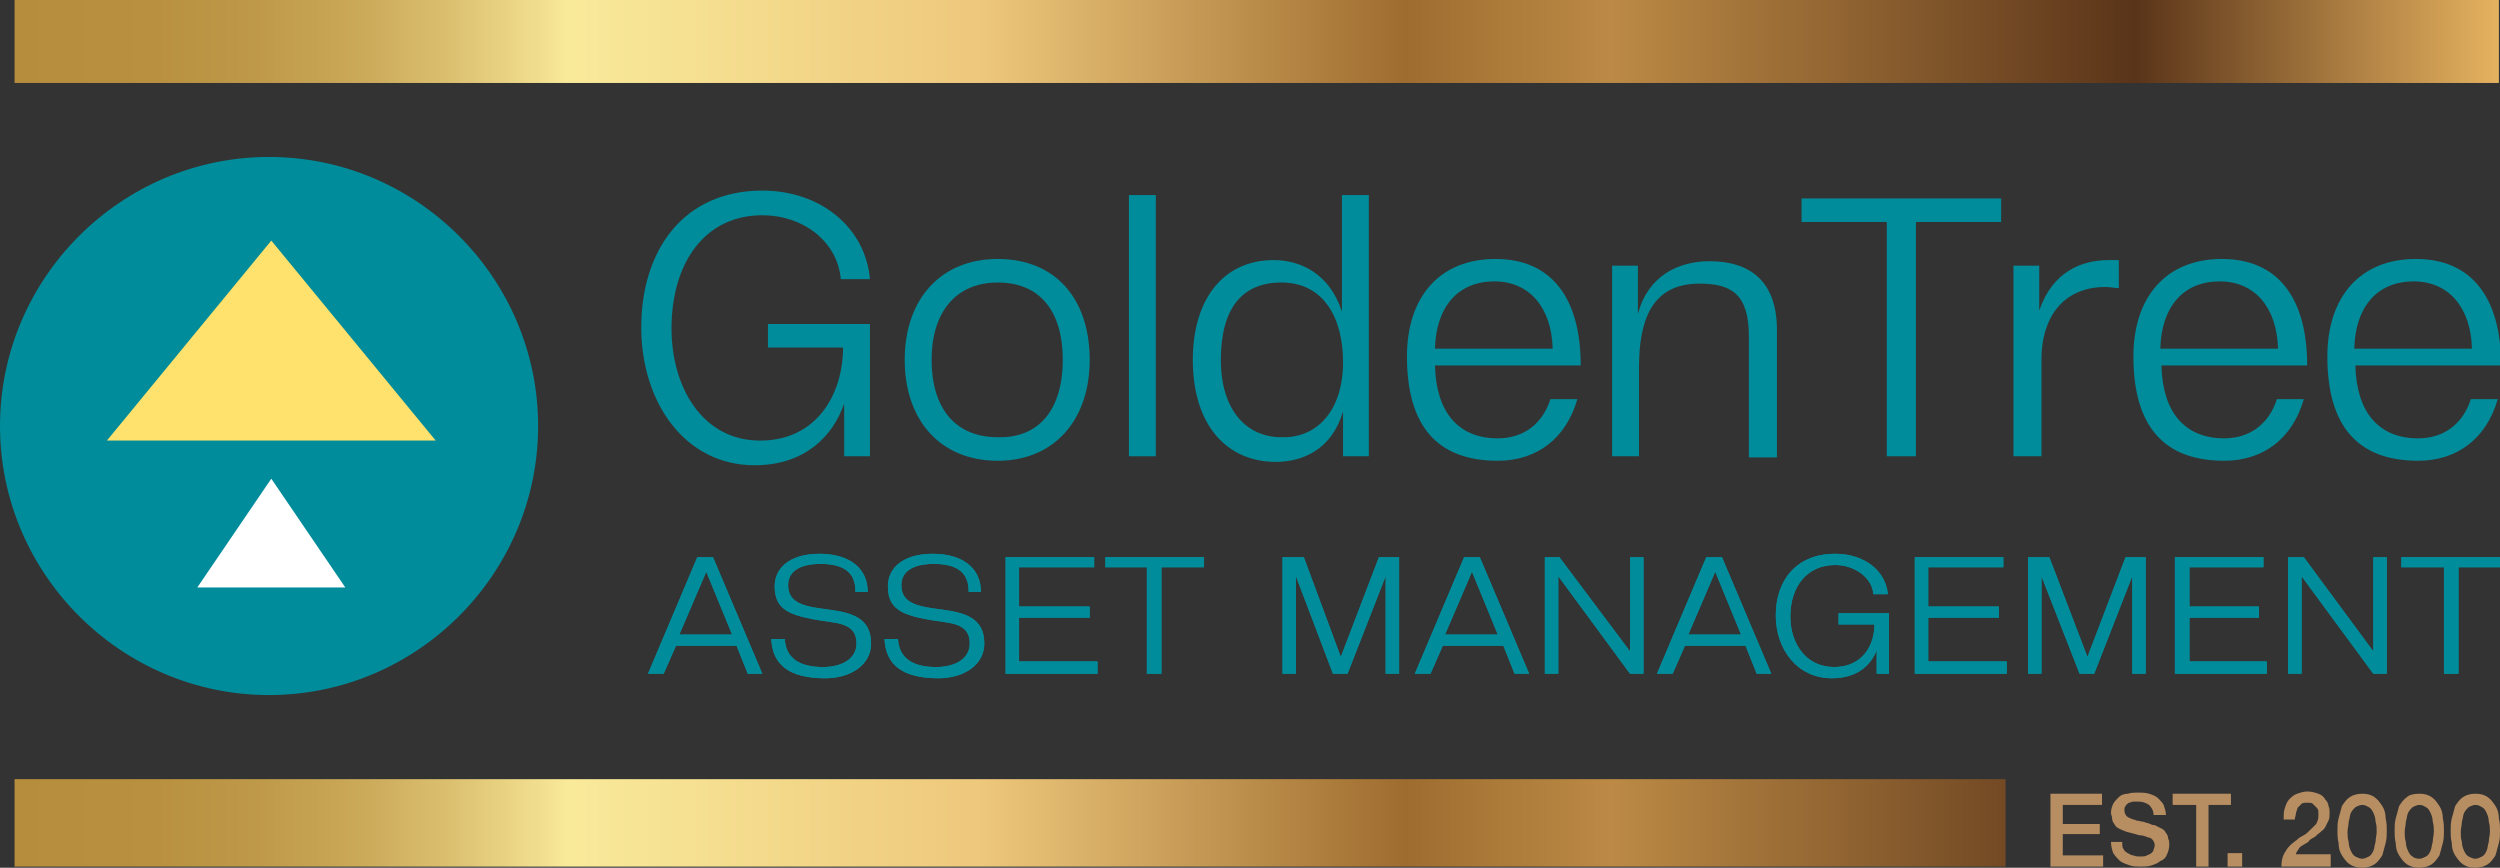
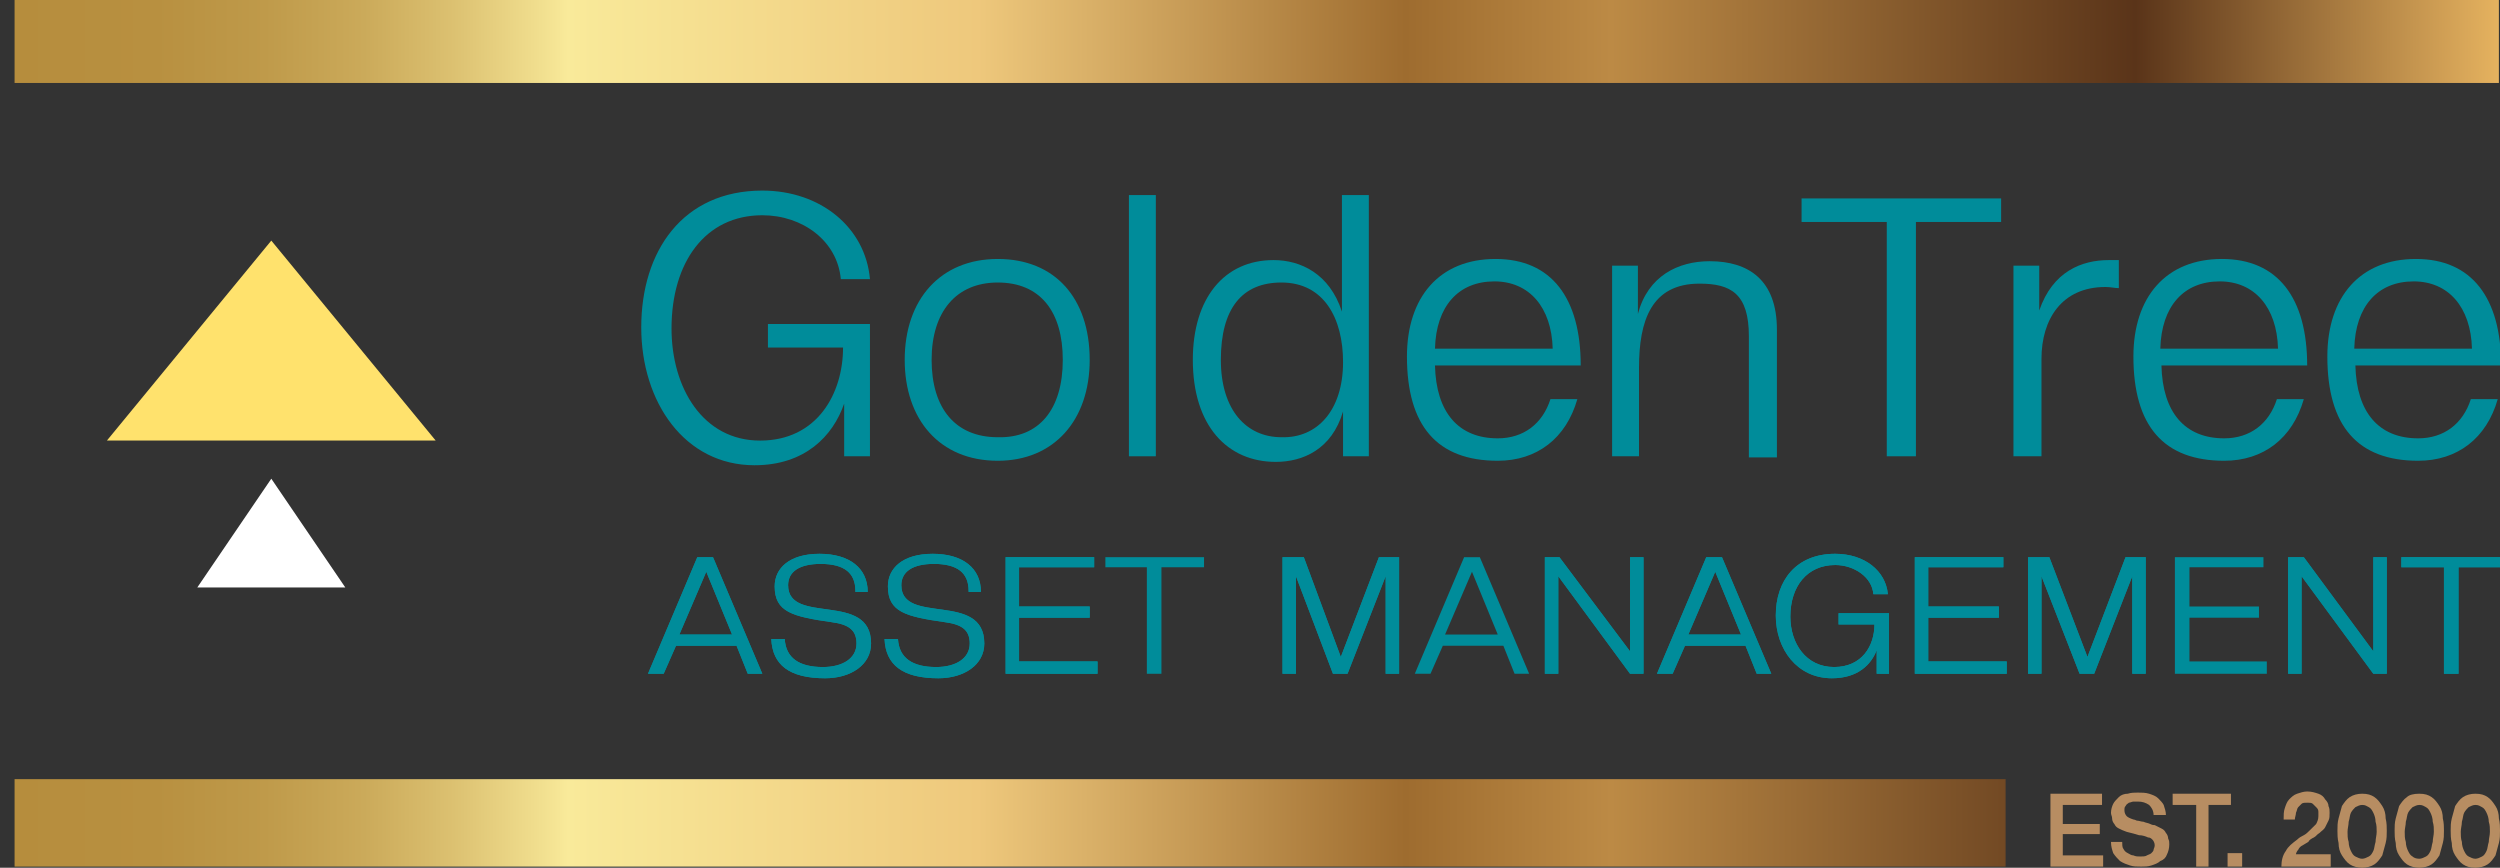
<svg xmlns="http://www.w3.org/2000/svg" version="1.1" id="Layer_1" x="0px" y="0px" viewBox="0 0 223 77.4" style="enable-background:new 0 0 223 77.4;" xml:space="preserve">
  <rect x="0" y="0" width="223" height="77.4" fill="#333333" stroke="none" />
  <style type="text/css">
	.st0{fill:#008C9A;}
	.st1{fill:#FFE26D;}
	.st2{fill:none;stroke:#FFE26D;stroke-width:1.193;}
	.st3{fill:#FFFFFF;}
	.st4{fill:url(#SVGID_1_);}
	.st5{fill:#B78D62;}
</style>
  <g>
    <g>
-       <path class="st0" d="M24,14c13.2,0,24,10.8,24,24c0,13.2-10.8,24-24,24C10.8,62,0,51.2,0,38C0,24.8,10.8,14,24,14" />
-     </g>
+       </g>
    <polygon class="st1" points="10.8,38.7 37.6,38.7 24.2,22.4  " />
    <polygon class="st2" points="10.8,38.7 37.6,38.7 24.2,22.4  " />
    <polygon class="st3" points="17.6,52.4 30.8,52.4 24.2,42.7  " />
    <g>
      <path class="st0" d="M75.3,40.7c0-1.6,0-3.1,0-4.7c-1,2.9-3.5,5.5-8,5.5c-6.2,0-10.1-5.6-10.1-12.3c0-6.8,3.7-12.2,10.8-12.2    c5.2,0,9.2,3.3,9.6,7.9h-2.6c-0.3-3.4-3.4-5.7-7-5.7c-5.1,0-8.1,4.2-8.1,10.1c0,5.3,2.8,10,7.9,10s7.4-4.2,7.4-8.3h-6.7v-2.1h9.1    v11.8H75.3z" />
      <path class="st0" d="M94.8,32.1c0-4.3-2-6.9-5.8-6.9c-3.7,0-5.9,2.6-5.9,6.9c0,4.3,2.1,6.9,5.9,6.9C92.7,39.1,94.8,36.5,94.8,32.1     M80.7,32.1c0-5.4,3.2-9,8.3-9c5.1,0,8.2,3.5,8.2,9c0,5.4-3.2,9-8.2,9C83.8,41.1,80.7,37.4,80.7,32.1" />
    </g>
    <rect x="100.7" y="17.4" class="st0" width="2.4" height="23.3" />
    <g>
      <path class="st0" d="M119.8,32.3c0-3.9-1.7-7.1-5.5-7.1c-3.5,0-5.4,2.3-5.4,6.9c0,4.5,2.3,6.9,5.4,6.9    C117.5,39.1,119.8,36.6,119.8,32.3 M119.8,40.7v-4c-1,3.4-3.6,4.5-6,4.5c-4.3,0-7.4-3.2-7.4-9.1c0-5.5,2.8-8.9,7.2-8.9    c2.4,0,5,1.2,6.1,4.6V17.4h2.4v23.3H119.8z" />
      <path class="st0" d="M138.5,31.1c-0.1-3.7-2.1-6-5.2-6c-3.2,0-5.2,2.2-5.3,6H138.5z M140.7,35.6c-1,3.5-3.6,5.5-7.1,5.5    c-5.4,0-8.1-3.1-8.1-9.3c0-5.3,2.9-8.7,7.9-8.7c5,0,7.6,3.5,7.6,9.5h-13c0.1,4.2,2.1,6.5,5.6,6.5c2.3,0,4-1.3,4.7-3.5H140.7z" />
      <path class="st0" d="M156,40.7V30c0-3.8-1.6-4.7-4.4-4.7c-4.3,0-5.4,3.3-5.4,7.5v7.9h-2.4v-17h2.3v4.3c0.9-3.4,3.6-4.7,6.4-4.7    c3.5,0,6,1.7,6,6.1v11.4H156z" />
    </g>
    <polygon class="st0" points="168.3,40.7 168.3,19.8 160.7,19.8 160.7,17.7 178.5,17.7 178.5,19.8 170.9,19.8 170.9,40.7  " />
    <g>
      <path class="st0" d="M179.6,40.7v-17h2.3v4c1.2-3.5,3.8-4.5,6.2-4.5h0.9v2.5c-0.4,0-0.7-0.1-1.2-0.1c-3.9,0-5.7,2.9-5.7,6.4v8.7    H179.6z" />
      <path class="st0" d="M203.2,31.1c-0.1-3.7-2.1-6-5.2-6c-3.2,0-5.2,2.2-5.3,6H203.2z M205.5,35.6c-1,3.5-3.6,5.5-7.1,5.5    c-5.4,0-8.1-3.1-8.1-9.3c0-5.3,2.9-8.7,7.9-8.7c5,0,7.6,3.5,7.6,9.5h-13c0.1,4.2,2.1,6.5,5.6,6.5c2.3,0,4-1.3,4.7-3.5H205.5z" />
      <path class="st0" d="M220.5,31.1c-0.1-3.7-2.1-6-5.2-6c-3.2,0-5.2,2.2-5.3,6H220.5z M222.8,35.6c-1,3.5-3.6,5.5-7.1,5.5    c-5.4,0-8.1-3.1-8.1-9.3c0-5.3,2.9-8.7,7.9-8.7c5,0,7.6,3.5,7.6,9.5h-13c0.1,4.2,2.1,6.5,5.6,6.5c2.3,0,4-1.3,4.7-3.5H222.8z" />
    </g>
    <path class="st0" d="M63,51l-2.4,5.6h4.7L63,51z M66.7,60.1l-1-2.5h-5.4l-1.1,2.5h-1.4l4.4-10.4h1.4l4.4,10.4H66.7z" />
    <path class="st0" d="M63,51l-2.4,5.6h4.7L63,51z M66.7,60.1l-1-2.5h-5.4l-1.1,2.5h-1.4l4.4-10.4h1.4l4.4,10.4H66.7z" />
    <g>
      <path class="st0" d="M76.3,52.7c0-1.6-1-2.4-3.1-2.4c-1.9,0-2.9,0.7-2.9,1.9c0,3.6,7.4,0.5,7.4,5.2c0,1.9-1.8,3.1-4.1,3.1    c-3.2,0-4.7-1.2-4.8-3.5h1.2c0.1,1.7,1.3,2.5,3.4,2.5c1.8,0,3-0.8,3-2.1c0-1.2-0.7-1.7-2.2-1.9c-3.5-0.5-5.1-0.9-5.1-3.2    c0-1.6,1.3-2.9,4-2.9c2.7,0,4.3,1.3,4.3,3.4H76.3z" />
      <path class="st0" d="M76.3,52.7c0-1.6-1-2.4-3.1-2.4c-1.9,0-2.9,0.7-2.9,1.9c0,3.6,7.4,0.5,7.4,5.2c0,1.9-1.8,3.1-4.1,3.1    c-3.2,0-4.7-1.2-4.8-3.5h1.2c0.1,1.7,1.3,2.5,3.4,2.5c1.8,0,3-0.8,3-2.1c0-1.2-0.7-1.7-2.2-1.9c-3.5-0.5-5.1-0.9-5.1-3.2    c0-1.6,1.3-2.9,4-2.9c2.7,0,4.3,1.3,4.3,3.4H76.3z" />
      <path class="st0" d="M86.4,52.7c0-1.6-1-2.4-3.1-2.4c-1.9,0-2.9,0.7-2.9,1.9c0,3.6,7.4,0.5,7.4,5.2c0,1.9-1.8,3.1-4.1,3.1    c-3.2,0-4.7-1.2-4.8-3.5h1.2c0.1,1.7,1.3,2.5,3.4,2.5c1.8,0,3-0.8,3-2.1c0-1.2-0.7-1.7-2.2-1.9c-3.5-0.5-5.1-0.9-5.1-3.2    c0-1.6,1.3-2.9,4-2.9c2.7,0,4.3,1.3,4.3,3.4H86.4z" />
      <path class="st0" d="M86.4,52.7c0-1.6-1-2.4-3.1-2.4c-1.9,0-2.9,0.7-2.9,1.9c0,3.6,7.4,0.5,7.4,5.2c0,1.9-1.8,3.1-4.1,3.1    c-3.2,0-4.7-1.2-4.8-3.5h1.2c0.1,1.7,1.3,2.5,3.4,2.5c1.8,0,3-0.8,3-2.1c0-1.2-0.7-1.7-2.2-1.9c-3.5-0.5-5.1-0.9-5.1-3.2    c0-1.6,1.3-2.9,4-2.9c2.7,0,4.3,1.3,4.3,3.4H86.4z" />
    </g>
    <polygon class="st0" points="89.7,60.1 89.7,49.7 97.6,49.7 97.6,50.6 90.9,50.6 90.9,54.1 97.2,54.1 97.2,55.1 90.9,55.1 90.9,59    97.9,59 97.9,60.1  " />
    <polygon class="st0" points="89.7,60.1 89.7,49.7 97.6,49.7 97.6,50.6 90.9,50.6 90.9,54.1 97.2,54.1 97.2,55.1 90.9,55.1 90.9,59    97.9,59 97.9,60.1  " />
    <polygon class="st0" points="102.3,60.1 102.3,50.6 98.6,50.6 98.6,49.7 107.4,49.7 107.4,50.6 103.6,50.6 103.6,60.1  " />
-     <polygon class="st0" points="102.3,60.1 102.3,50.6 98.6,50.6 98.6,49.7 107.4,49.7 107.4,50.6 103.6,50.6 103.6,60.1  " />
    <polygon class="st0" points="123.6,60.1 123.6,51.4 120.2,60.1 118.9,60.1 115.6,51.4 115.6,60.1 114.4,60.1 114.4,49.7    116.3,49.7 119.6,58.6 123,49.7 124.8,49.7 124.8,60.1  " />
    <polygon class="st0" points="123.6,60.1 123.6,51.4 120.2,60.1 118.9,60.1 115.6,51.4 115.6,60.1 114.4,60.1 114.4,49.7    116.3,49.7 119.6,58.6 123,49.7 124.8,49.7 124.8,60.1  " />
-     <path class="st0" d="M131.3,51l-2.4,5.6h4.7L131.3,51z M135.1,60.1l-1-2.5h-5.4l-1.1,2.5h-1.4l4.4-10.4h1.4l4.4,10.4H135.1z" />
    <path class="st0" d="M131.3,51l-2.4,5.6h4.7L131.3,51z M135.1,60.1l-1-2.5h-5.4l-1.1,2.5h-1.4l4.4-10.4h1.4l4.4,10.4H135.1z" />
    <polygon class="st0" points="145.4,60.1 139,51.4 139,60.1 137.8,60.1 137.8,49.7 139.1,49.7 145.4,58.1 145.4,49.7 146.6,49.7    146.6,60.1  " />
    <polygon class="st0" points="145.4,60.1 139,51.4 139,60.1 137.8,60.1 137.8,49.7 139.1,49.7 145.4,58.1 145.4,49.7 146.6,49.7    146.6,60.1  " />
    <path class="st0" d="M153,51l-2.4,5.6h4.7L153,51z M156.7,60.1l-1-2.5h-5.4l-1.1,2.5h-1.4l4.4-10.4h1.4l4.4,10.4H156.7z" />
    <path class="st0" d="M153,51l-2.4,5.6h4.7L153,51z M156.7,60.1l-1-2.5h-5.4l-1.1,2.5h-1.4l4.4-10.4h1.4l4.4,10.4H156.7z" />
    <g>
      <path class="st0" d="M167.4,60.1c0-0.7,0-1.4,0-2.1c-0.5,1.3-1.7,2.5-4,2.5c-3.1,0-5-2.6-5-5.6c0-3.1,1.8-5.5,5.3-5.5    c2.6,0,4.5,1.5,4.7,3.6h-1.3c-0.1-1.5-1.7-2.6-3.4-2.6c-2.5,0-4,1.9-4,4.6c0,2.4,1.4,4.5,3.9,4.5c2.5,0,3.6-1.9,3.6-3.8H164v-1    h4.5v5.4H167.4z" />
      <path class="st0" d="M167.4,60.1c0-0.7,0-1.4,0-2.1c-0.5,1.3-1.7,2.5-4,2.5c-3.1,0-5-2.6-5-5.6c0-3.1,1.8-5.5,5.3-5.5    c2.6,0,4.5,1.5,4.7,3.6h-1.3c-0.1-1.5-1.7-2.6-3.4-2.6c-2.5,0-4,1.9-4,4.6c0,2.4,1.4,4.5,3.9,4.5c2.5,0,3.6-1.9,3.6-3.8H164v-1    h4.5v5.4H167.4z" />
    </g>
    <polygon class="st0" points="170.8,60.1 170.8,49.7 178.7,49.7 178.7,50.6 172,50.6 172,54.1 178.3,54.1 178.3,55.1 172,55.1    172,59 179,59 179,60.1  " />
    <polygon class="st0" points="170.8,60.1 170.8,49.7 178.7,49.7 178.7,50.6 172,50.6 172,54.1 178.3,54.1 178.3,55.1 172,55.1    172,59 179,59 179,60.1  " />
    <polygon class="st0" points="190.2,60.1 190.2,51.4 186.8,60.1 185.5,60.1 182.1,51.4 182.1,60.1 180.9,60.1 180.9,49.7    182.8,49.7 186.2,58.6 189.6,49.7 191.4,49.7 191.4,60.1  " />
    <polygon class="st0" points="190.2,60.1 190.2,51.4 186.8,60.1 185.5,60.1 182.1,51.4 182.1,60.1 180.9,60.1 180.9,49.7    182.8,49.7 186.2,58.6 189.6,49.7 191.4,49.7 191.4,60.1  " />
-     <polygon class="st0" points="194,60.1 194,49.7 201.9,49.7 201.9,50.6 195.3,50.6 195.3,54.1 201.5,54.1 201.5,55.1 195.3,55.1    195.3,59 202.2,59 202.2,60.1  " />
    <polygon class="st0" points="194,60.1 194,49.7 201.9,49.7 201.9,50.6 195.3,50.6 195.3,54.1 201.5,54.1 201.5,55.1 195.3,55.1    195.3,59 202.2,59 202.2,60.1  " />
    <polygon class="st0" points="211.7,60.1 205.3,51.4 205.3,60.1 204.1,60.1 204.1,49.7 205.5,49.7 211.7,58.1 211.7,49.7    212.9,49.7 212.9,60.1  " />
    <polygon class="st0" points="211.7,60.1 205.3,51.4 205.3,60.1 204.1,60.1 204.1,49.7 205.5,49.7 211.7,58.1 211.7,49.7    212.9,49.7 212.9,60.1  " />
    <polygon class="st0" points="218,60.1 218,50.6 214.2,50.6 214.2,49.7 223,49.7 223,50.6 219.3,50.6 219.3,60.1  " />
    <polygon class="st0" points="218,60.1 218,50.6 214.2,50.6 214.2,49.7 223,49.7 223,50.6 219.3,50.6 219.3,60.1  " />
  </g>
  <linearGradient id="SVGID_1_" gradientUnits="userSpaceOnUse" x1="1.268" y1="38.655" x2="222.829" y2="38.655">
    <stop offset="0" style="stop-color:#B68D3D" />
    <stop offset="5.721451e-02" style="stop-color:#B89040" />
    <stop offset="0.101" style="stop-color:#BF9A4A" />
    <stop offset="0.141" style="stop-color:#CBAA5A" />
    <stop offset="0.177" style="stop-color:#DCC171" />
    <stop offset="0.212" style="stop-color:#F1DF8F" />
    <stop offset="0.223" style="stop-color:#F9EA9A" />
    <stop offset="0.388" style="stop-color:#EEC87C" />
    <stop offset="0.56" style="stop-color:#9E6C2F" />
    <stop offset="0.643" style="stop-color:#BC8A45" />
    <stop offset="0.854" style="stop-color:#5A3419" />
    <stop offset="1" style="stop-color:#E5B25F" />
  </linearGradient>
  <path class="st4" d="M178.9,77.3H1.3v-7.8h177.6V77.3z M222.8,7.4H1.3V0h221.6V7.4z" />
  <g>
    <path class="st5" d="M182.8,70.8h4.7v1H184v1.7h3.3v0.9H184v1.9h3.6v1h-4.7V70.8z" />
    <path class="st5" d="M189.3,75.1c0,0.2,0,0.5,0.1,0.6c0.1,0.2,0.2,0.3,0.4,0.4c0.2,0.1,0.3,0.2,0.5,0.2c0.2,0.1,0.4,0.1,0.6,0.1   c0.2,0,0.5,0,0.6-0.1c0.2-0.1,0.3-0.1,0.4-0.2c0.1-0.1,0.2-0.2,0.2-0.3c0-0.1,0.1-0.2,0.1-0.4c0-0.2-0.1-0.4-0.2-0.5   c-0.1-0.1-0.2-0.2-0.4-0.2c-0.2-0.1-0.5-0.2-0.8-0.2c-0.3-0.1-0.7-0.2-1.1-0.3c-0.3-0.1-0.5-0.2-0.7-0.3c-0.2-0.1-0.3-0.2-0.4-0.4   c-0.1-0.1-0.2-0.3-0.2-0.5c0-0.2-0.1-0.3-0.1-0.5c0-0.3,0.1-0.6,0.2-0.8c0.1-0.2,0.3-0.4,0.5-0.6c0.2-0.2,0.5-0.3,0.8-0.3   c0.3-0.1,0.6-0.1,0.9-0.1c0.3,0,0.7,0,1,0.1c0.3,0.1,0.6,0.2,0.8,0.4c0.2,0.2,0.4,0.4,0.5,0.6c0.1,0.3,0.2,0.6,0.2,0.9h-1.1   c0-0.4-0.2-0.7-0.4-0.9c-0.3-0.2-0.6-0.3-1-0.3c-0.1,0-0.3,0-0.4,0c-0.1,0-0.3,0.1-0.4,0.1c-0.1,0.1-0.2,0.1-0.3,0.3   c-0.1,0.1-0.1,0.2-0.1,0.4c0,0.2,0.1,0.4,0.2,0.5c0.1,0.1,0.3,0.2,0.6,0.3c0,0,0.1,0,0.3,0.1c0.2,0,0.4,0.1,0.6,0.1   c0.2,0.1,0.4,0.1,0.6,0.2c0.2,0.1,0.3,0.1,0.4,0.1c0.2,0.1,0.4,0.2,0.6,0.3c0.2,0.1,0.3,0.2,0.4,0.4c0.1,0.1,0.2,0.3,0.2,0.5   c0.1,0.2,0.1,0.3,0.1,0.5c0,0.4-0.1,0.7-0.2,0.9c-0.1,0.3-0.3,0.5-0.6,0.6c-0.2,0.2-0.5,0.3-0.8,0.4c-0.3,0.1-0.6,0.1-0.9,0.1   c-0.4,0-0.7,0-1-0.1c-0.3-0.1-0.6-0.2-0.9-0.4c-0.2-0.2-0.4-0.4-0.6-0.7c-0.1-0.3-0.2-0.6-0.2-1H189.3z" />
    <path class="st5" d="M193.8,70.8h5.2v1H197v5.5h-1.1v-5.5h-2.1V70.8z" />
    <path class="st5" d="M198.7,76.1h1.3v1.2h-1.3V76.1z" />
    <path class="st5" d="M207.8,77.3h-4.3c0-0.5,0.1-1,0.4-1.4c0.2-0.4,0.6-0.7,1-1c0.2-0.2,0.4-0.3,0.6-0.4c0.2-0.1,0.4-0.3,0.6-0.5   c0.2-0.2,0.3-0.3,0.5-0.5c0.1-0.2,0.2-0.4,0.2-0.7c0-0.1,0-0.2,0-0.4s-0.1-0.3-0.2-0.4c-0.1-0.1-0.2-0.2-0.3-0.3   c-0.1-0.1-0.3-0.1-0.5-0.1c-0.2,0-0.4,0-0.5,0.1c-0.1,0.1-0.2,0.2-0.3,0.3c-0.1,0.1-0.1,0.3-0.2,0.5c0,0.2-0.1,0.4-0.1,0.6h-1   c0-0.4,0-0.7,0.1-1c0.1-0.3,0.2-0.6,0.4-0.8c0.2-0.2,0.4-0.4,0.7-0.5c0.3-0.1,0.6-0.2,0.9-0.2c0.4,0,0.7,0.1,1,0.2s0.5,0.3,0.6,0.5   c0.2,0.2,0.3,0.4,0.3,0.6c0.1,0.2,0.1,0.4,0.1,0.6c0,0.3,0,0.5-0.1,0.7c-0.1,0.2-0.2,0.4-0.3,0.6c-0.1,0.2-0.3,0.3-0.5,0.5   c-0.2,0.1-0.3,0.3-0.5,0.4s-0.4,0.2-0.5,0.4c-0.2,0.1-0.3,0.2-0.5,0.3c-0.2,0.1-0.3,0.2-0.4,0.4c-0.1,0.1-0.2,0.3-0.2,0.4h3.1V77.3   z" />
    <path class="st5" d="M210.7,70.8c0.5,0,0.8,0.1,1.1,0.3c0.3,0.2,0.5,0.5,0.7,0.8c0.2,0.3,0.3,0.7,0.3,1.1c0.1,0.4,0.1,0.8,0.1,1.1   c0,0.4,0,0.7-0.1,1.1c-0.1,0.4-0.2,0.7-0.3,1.1c-0.2,0.3-0.4,0.6-0.7,0.8c-0.3,0.2-0.7,0.3-1.1,0.3s-0.8-0.1-1.1-0.3   c-0.3-0.2-0.5-0.5-0.7-0.8c-0.2-0.3-0.3-0.7-0.3-1.1c-0.1-0.4-0.1-0.8-0.1-1.1c0-0.4,0-0.7,0.1-1.1c0.1-0.4,0.2-0.7,0.3-1.1   c0.2-0.3,0.4-0.6,0.7-0.8C209.9,70.9,210.3,70.8,210.7,70.8z M210.7,76.6c0.2,0,0.4-0.1,0.6-0.2c0.2-0.1,0.3-0.3,0.4-0.5   s0.1-0.5,0.2-0.8c0-0.3,0.1-0.6,0.1-0.9c0-0.3,0-0.6-0.1-0.9c0-0.3-0.1-0.6-0.2-0.8s-0.2-0.4-0.4-0.5c-0.2-0.1-0.3-0.2-0.6-0.2   c-0.2,0-0.4,0.1-0.6,0.2c-0.1,0.1-0.3,0.3-0.4,0.5c-0.1,0.2-0.1,0.5-0.2,0.8c0,0.3-0.1,0.6-0.1,0.9c0,0.3,0,0.6,0.1,0.9   c0,0.3,0.1,0.6,0.2,0.8c0.1,0.2,0.2,0.4,0.4,0.5C210.3,76.5,210.5,76.6,210.7,76.6z" />
    <path class="st5" d="M215.8,70.8c0.5,0,0.8,0.1,1.1,0.3c0.3,0.2,0.5,0.5,0.7,0.8c0.2,0.3,0.3,0.7,0.3,1.1c0.1,0.4,0.1,0.8,0.1,1.1   c0,0.4,0,0.7-0.1,1.1c-0.1,0.4-0.2,0.7-0.3,1.1c-0.2,0.3-0.4,0.6-0.7,0.8c-0.3,0.2-0.7,0.3-1.1,0.3s-0.8-0.1-1.1-0.3   c-0.3-0.2-0.5-0.5-0.7-0.8c-0.2-0.3-0.3-0.7-0.3-1.1c-0.1-0.4-0.1-0.8-0.1-1.1c0-0.4,0-0.7,0.1-1.1c0.1-0.4,0.2-0.7,0.3-1.1   c0.2-0.3,0.4-0.6,0.7-0.8C214.9,70.9,215.3,70.8,215.8,70.8z M215.8,76.6c0.2,0,0.4-0.1,0.6-0.2c0.2-0.1,0.3-0.3,0.4-0.5   s0.1-0.5,0.2-0.8c0-0.3,0.1-0.6,0.1-0.9c0-0.3,0-0.6-0.1-0.9c0-0.3-0.1-0.6-0.2-0.8s-0.2-0.4-0.4-0.5c-0.2-0.1-0.3-0.2-0.6-0.2   c-0.2,0-0.4,0.1-0.6,0.2c-0.1,0.1-0.3,0.3-0.4,0.5c-0.1,0.2-0.1,0.5-0.2,0.8c0,0.3-0.1,0.6-0.1,0.9c0,0.3,0,0.6,0.1,0.9   c0,0.3,0.1,0.6,0.2,0.8c0.1,0.2,0.2,0.4,0.4,0.5C215.3,76.5,215.5,76.6,215.8,76.6z" />
    <path class="st5" d="M220.8,70.8c0.5,0,0.8,0.1,1.1,0.3c0.3,0.2,0.5,0.5,0.7,0.8c0.2,0.3,0.3,0.7,0.3,1.1c0.1,0.4,0.1,0.8,0.1,1.1   c0,0.4,0,0.7-0.1,1.1c-0.1,0.4-0.2,0.7-0.3,1.1c-0.2,0.3-0.4,0.6-0.7,0.8c-0.3,0.2-0.7,0.3-1.1,0.3c-0.5,0-0.8-0.1-1.1-0.3   c-0.3-0.2-0.5-0.5-0.7-0.8c-0.2-0.3-0.3-0.7-0.3-1.1c-0.1-0.4-0.1-0.8-0.1-1.1c0-0.4,0-0.7,0.1-1.1c0.1-0.4,0.2-0.7,0.3-1.1   c0.2-0.3,0.4-0.6,0.7-0.8C220,70.9,220.4,70.8,220.8,70.8z M220.8,76.6c0.2,0,0.4-0.1,0.6-0.2c0.2-0.1,0.3-0.3,0.4-0.5   s0.1-0.5,0.2-0.8c0-0.3,0.1-0.6,0.1-0.9c0-0.3,0-0.6-0.1-0.9c0-0.3-0.1-0.6-0.2-0.8s-0.2-0.4-0.4-0.5c-0.2-0.1-0.3-0.2-0.6-0.2   c-0.2,0-0.4,0.1-0.6,0.2c-0.1,0.1-0.3,0.3-0.4,0.5c-0.1,0.2-0.1,0.5-0.2,0.8c0,0.3-0.1,0.6-0.1,0.9c0,0.3,0,0.6,0.1,0.9   c0,0.3,0.1,0.6,0.2,0.8c0.1,0.2,0.2,0.4,0.4,0.5C220.4,76.5,220.6,76.6,220.8,76.6z" />
  </g>
</svg>